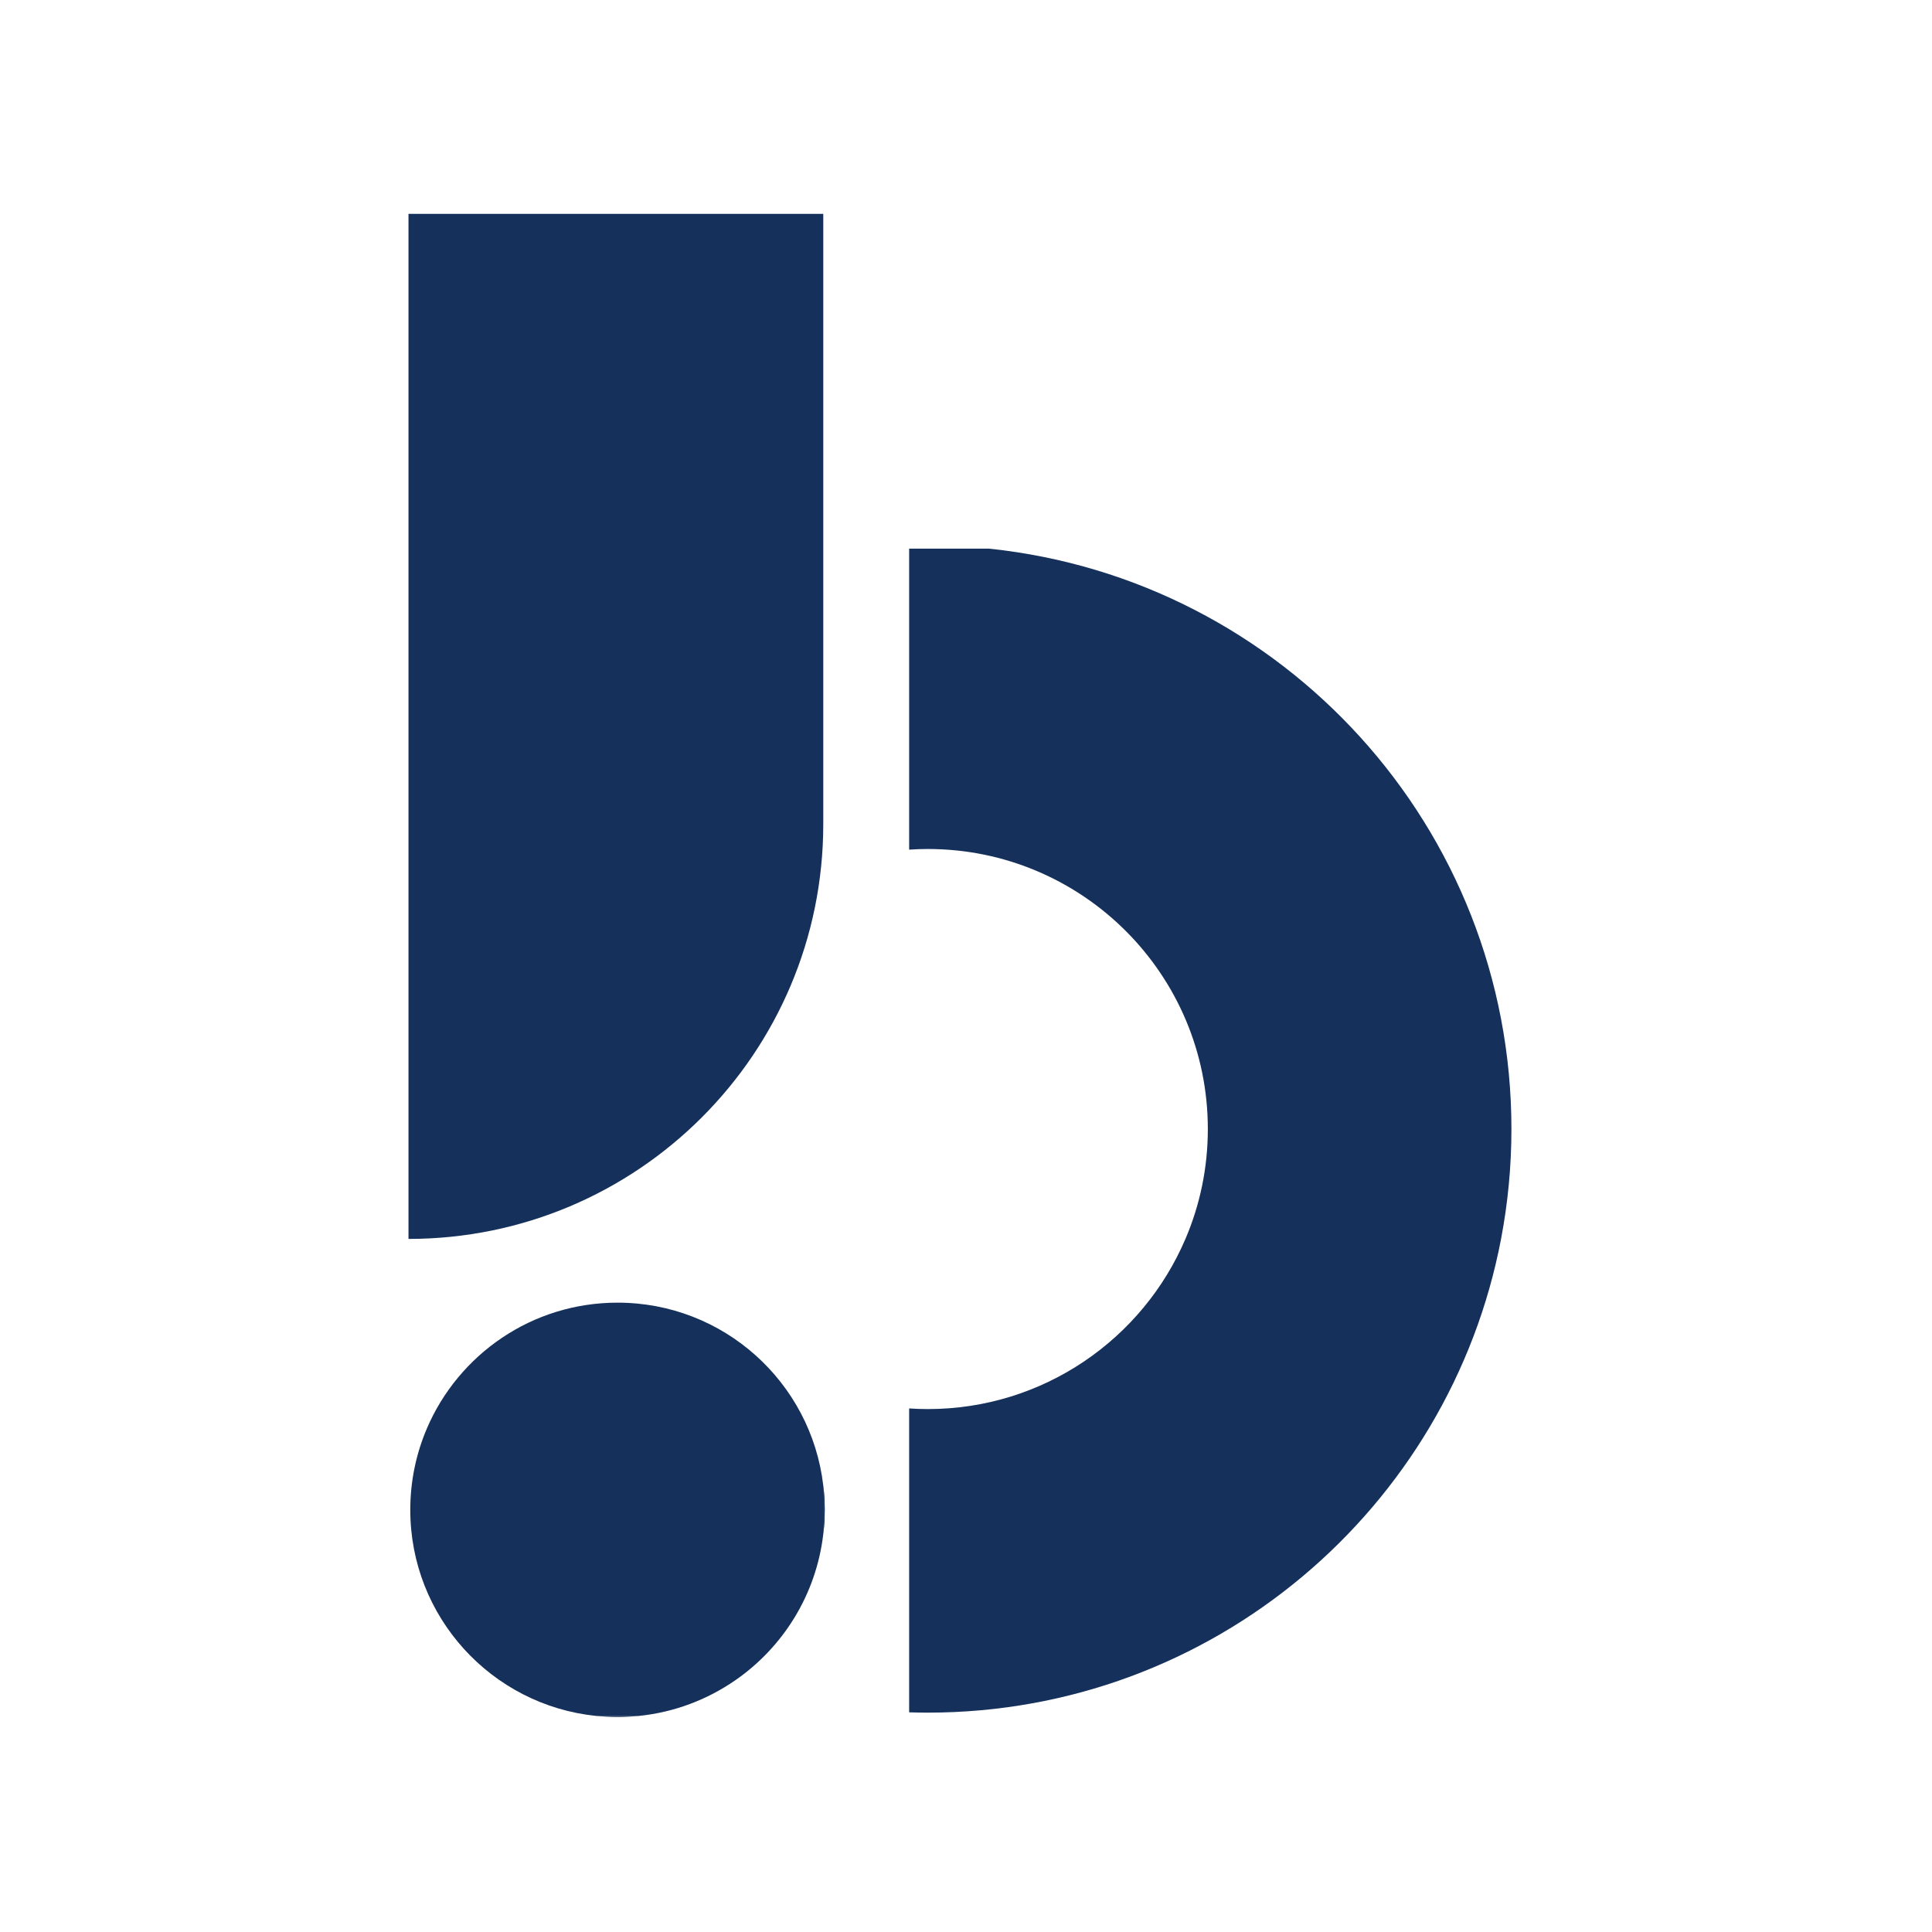
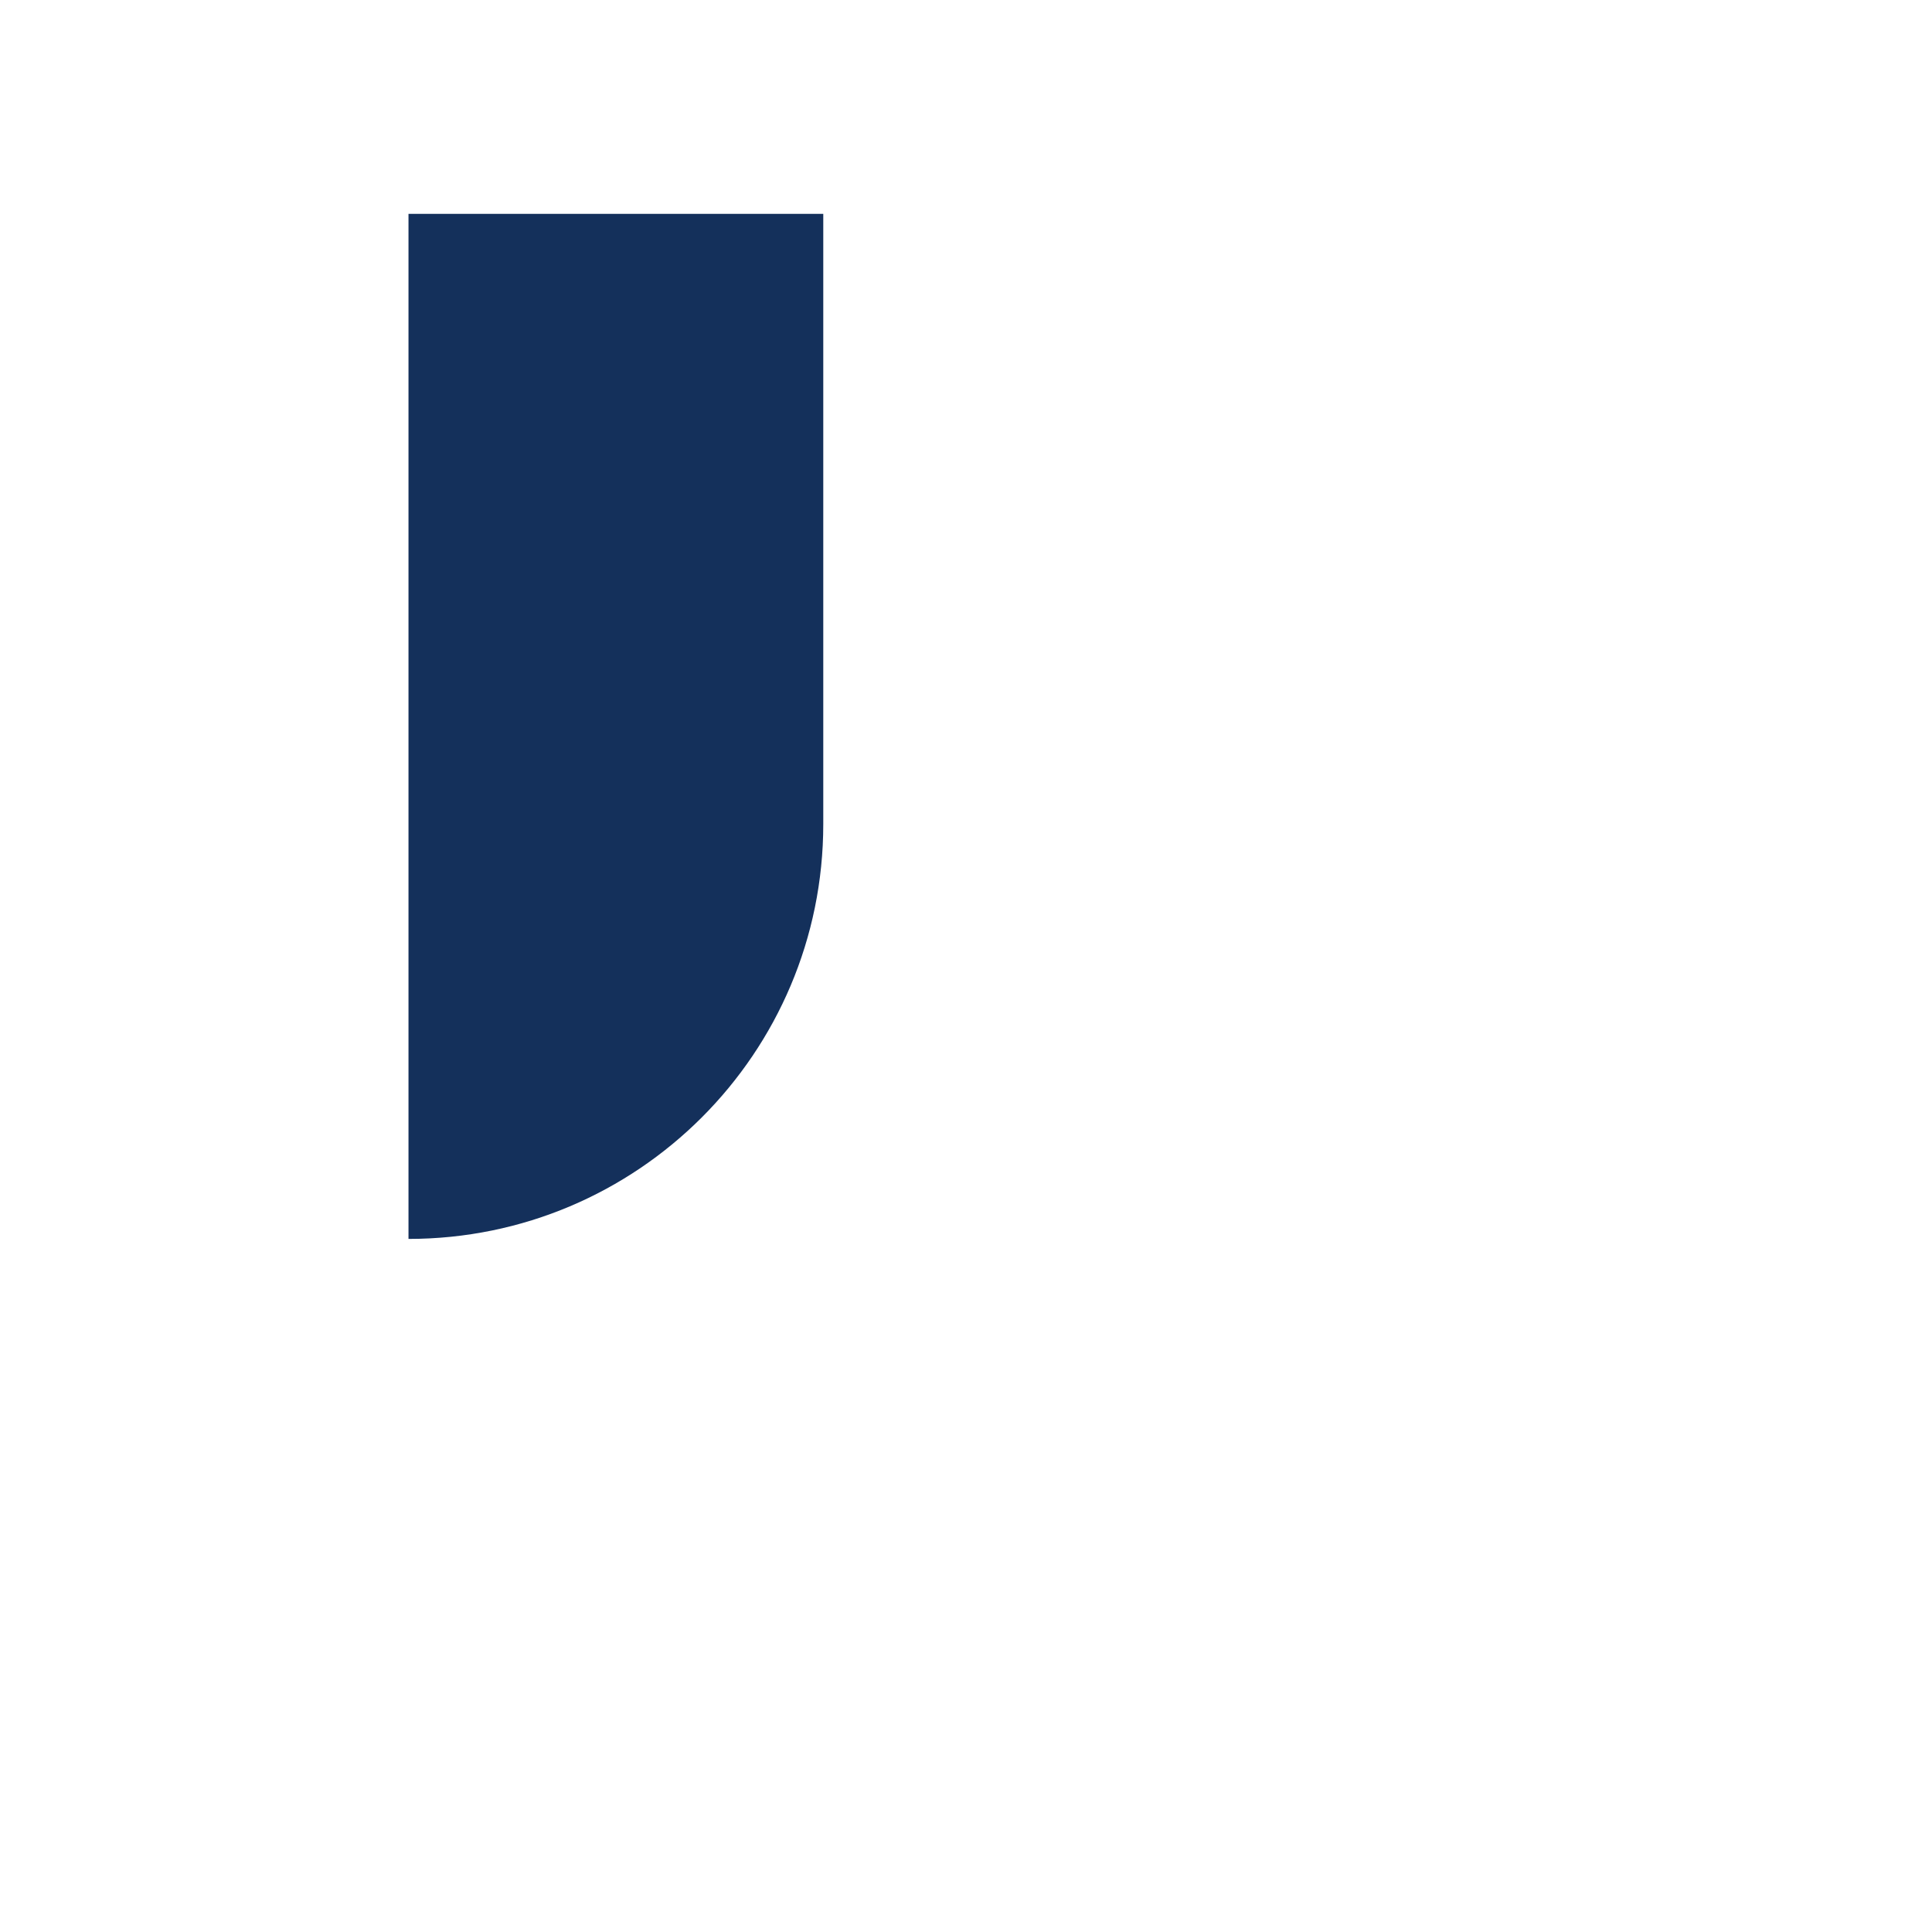
<svg xmlns="http://www.w3.org/2000/svg" width="1080" zoomAndPan="magnify" viewBox="0 0 810 810" height="1080" preserveAspectRatio="xMidYMid meet" version="1.0">
  <path fill="#14305b" d="M 345.16 89.656 L 345.16 345.523 C 345.16 441.562 267.301 519.422 171.262 519.422 L 171.262 89.656 Z M 345.16 89.656 " fill-opacity="1" fill-rule="nonzero" />
-   <path fill="#14305b" d="M 633.672 473.348 C 633.672 489.105 632.172 504.496 629.328 519.422 C 607.777 632.535 508.363 718.031 388.977 718.031 C 386.363 718.031 383.762 717.988 381.164 717.906 L 381.164 590.492 C 383.734 590.668 386.348 590.762 388.977 590.762 C 437.457 590.762 479.094 561.359 497 519.422 C 503.055 505.285 506.391 489.703 506.391 473.348 C 506.391 408.512 453.824 355.945 388.977 355.945 C 386.348 355.945 383.75 356.043 381.164 356.219 L 381.164 230.027 L 414.691 230.027 C 537.754 242.859 633.672 346.898 633.672 473.348 Z M 633.672 473.348 " fill-opacity="1" fill-rule="nonzero" />
-   <path fill="#14305b" d="M 345.758 632.984 C 345.758 636.43 345.566 639.816 345.16 643.152 L 345.16 622.82 C 345.566 626.168 345.758 629.559 345.758 632.984 Z M 345.758 632.984 " fill-opacity="1" fill-rule="nonzero" />
-   <path fill="#14305b" d="M 345.16 622.836 L 345.16 643.164 C 342.207 668.527 328.328 690.559 308.34 704.422 L 308.324 704.422 C 296.609 712.547 282.812 717.867 267.898 719.402 L 249.871 719.402 C 206.125 714.887 172.012 677.93 172.012 633.012 C 172.012 620.918 174.488 609.406 178.949 598.953 C 178.949 598.941 178.949 598.941 178.949 598.941 C 192.203 567.902 222.996 546.145 258.879 546.145 C 303.426 546.117 340.141 579.633 345.16 622.836 Z M 345.16 622.836 " fill-opacity="1" fill-rule="nonzero" />
-   <path fill="#14305b" d="M 249.871 719.391 L 267.898 719.391 C 264.934 719.691 261.926 719.852 258.879 719.852 C 255.844 719.852 252.836 719.691 249.871 719.391 Z M 249.871 719.391 " fill-opacity="1" fill-rule="nonzero" />
-   <path fill="#14305b" d="M 345.758 632.984 C 345.758 636.43 345.566 639.816 345.16 643.152 L 345.16 622.82 C 345.566 626.168 345.758 629.559 345.758 632.984 Z M 345.758 632.984 " fill-opacity="1" fill-rule="nonzero" />
</svg>